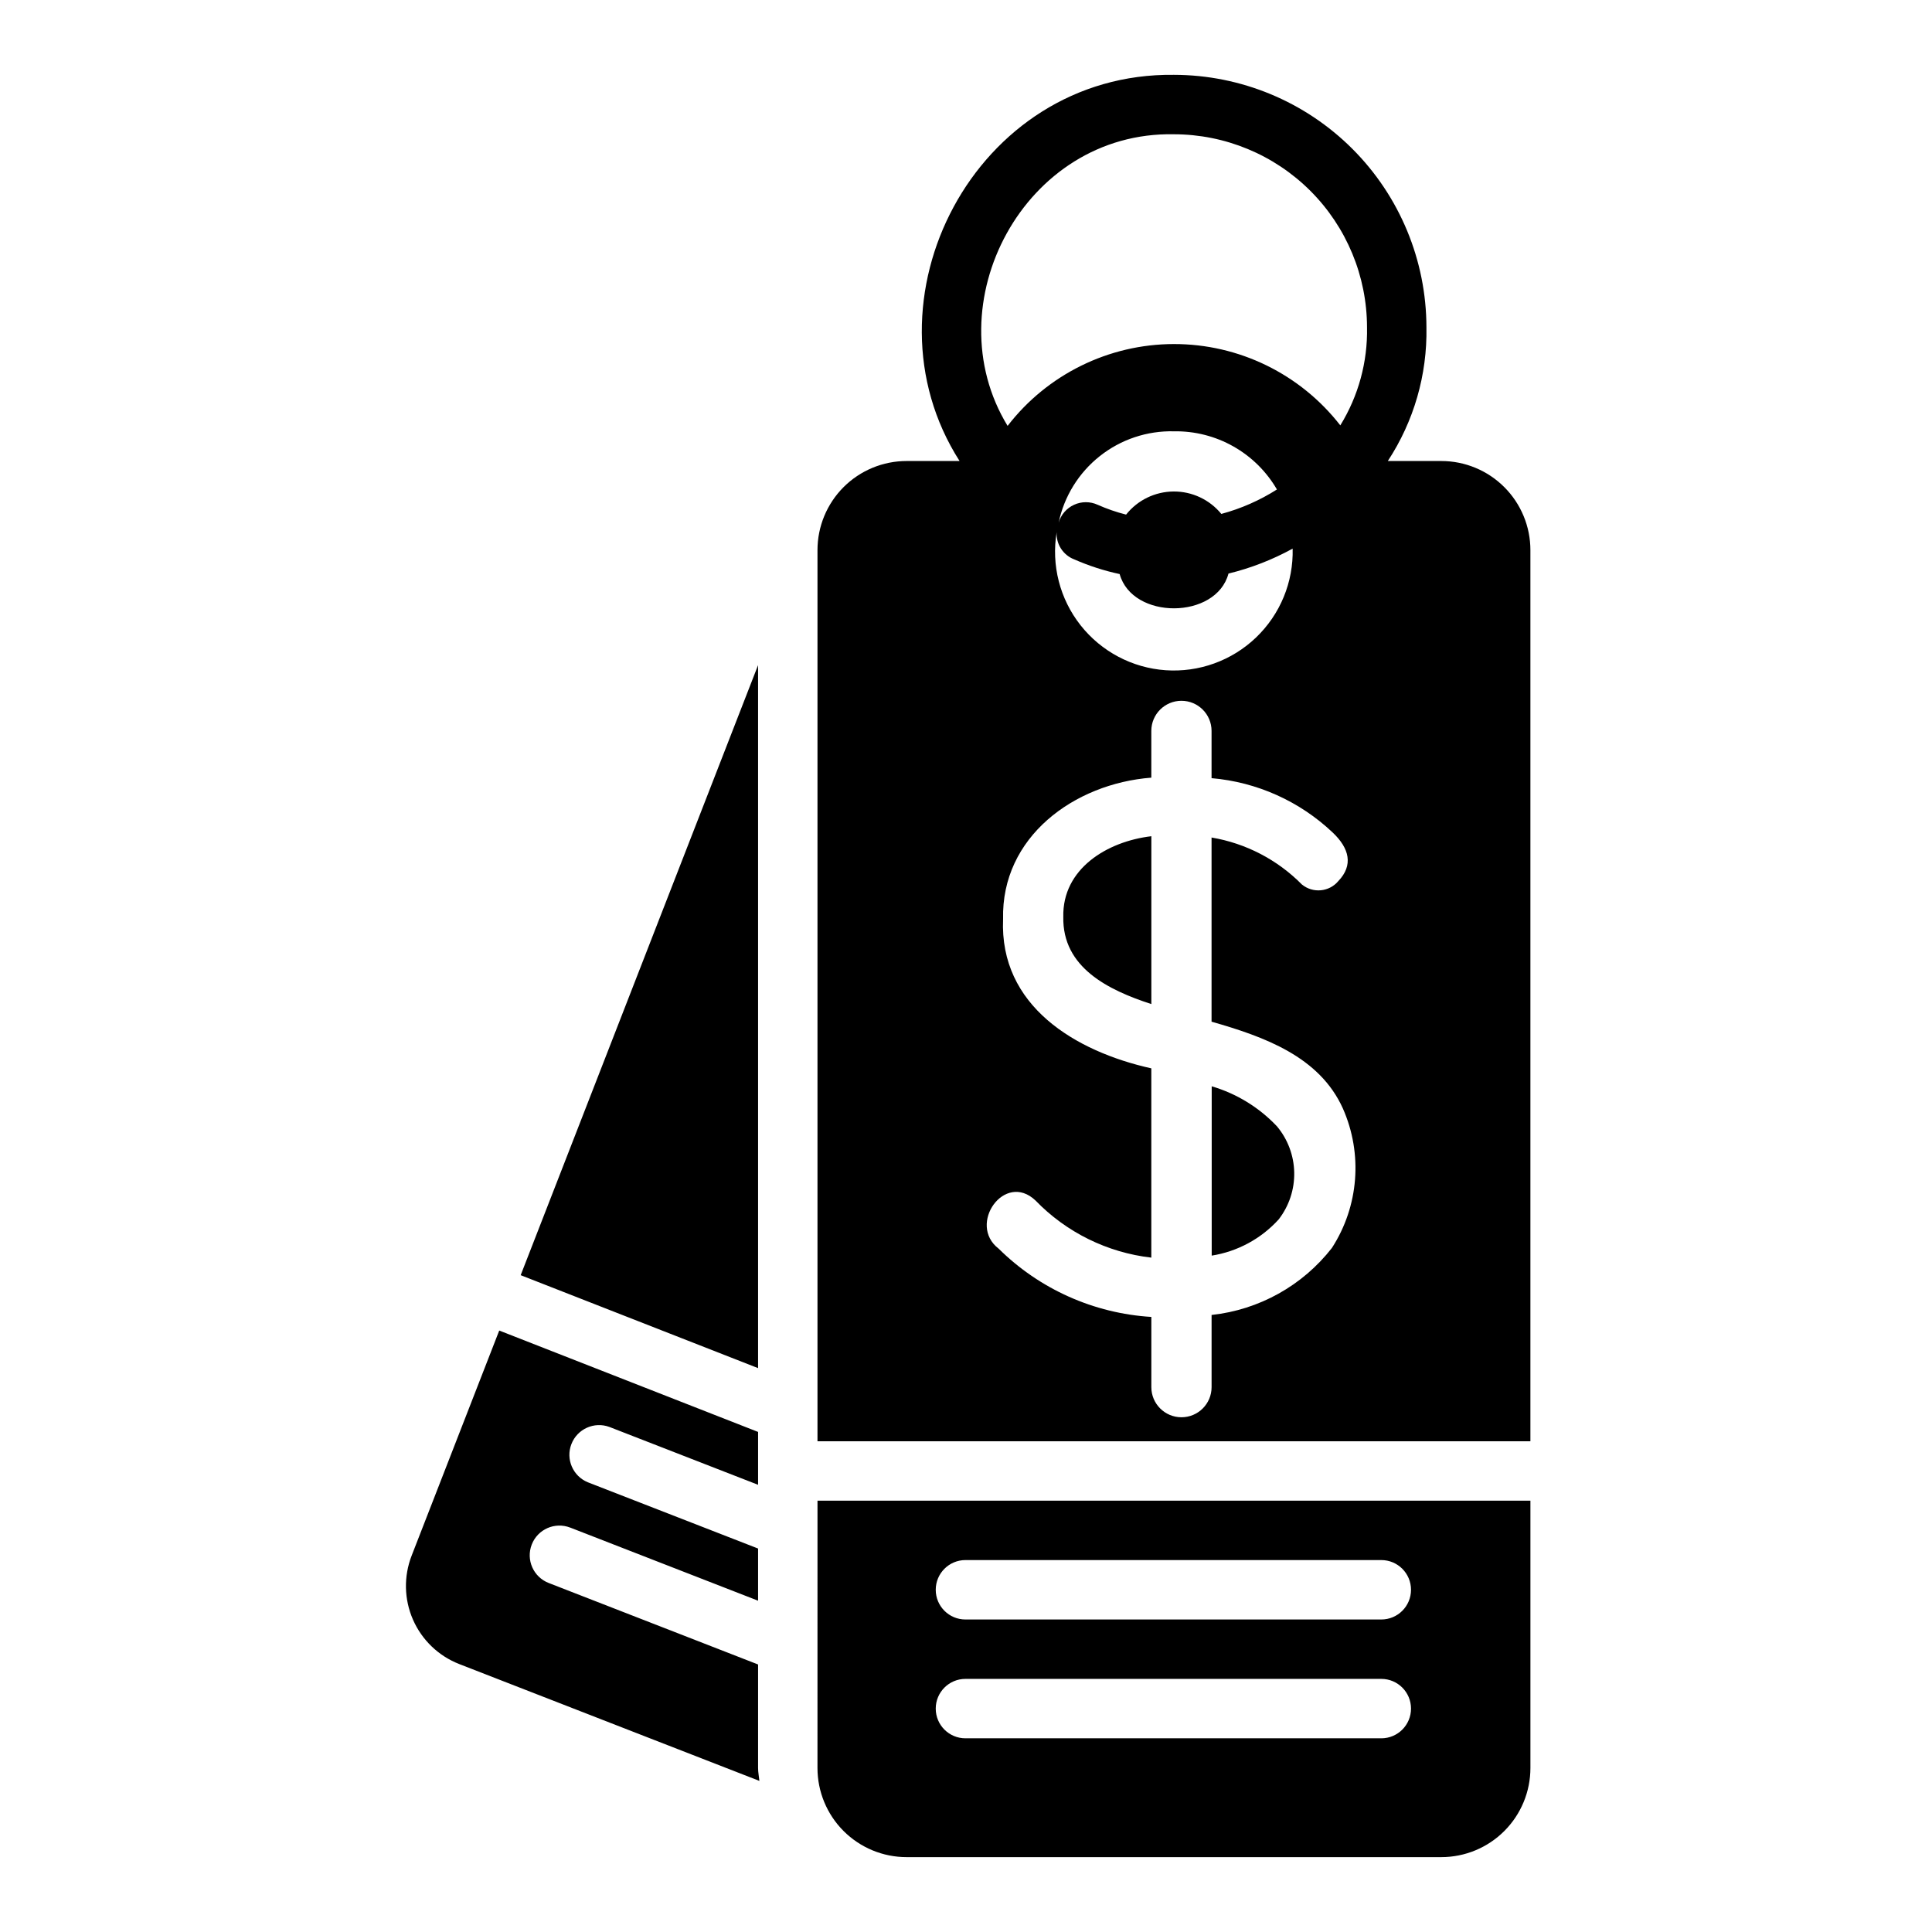
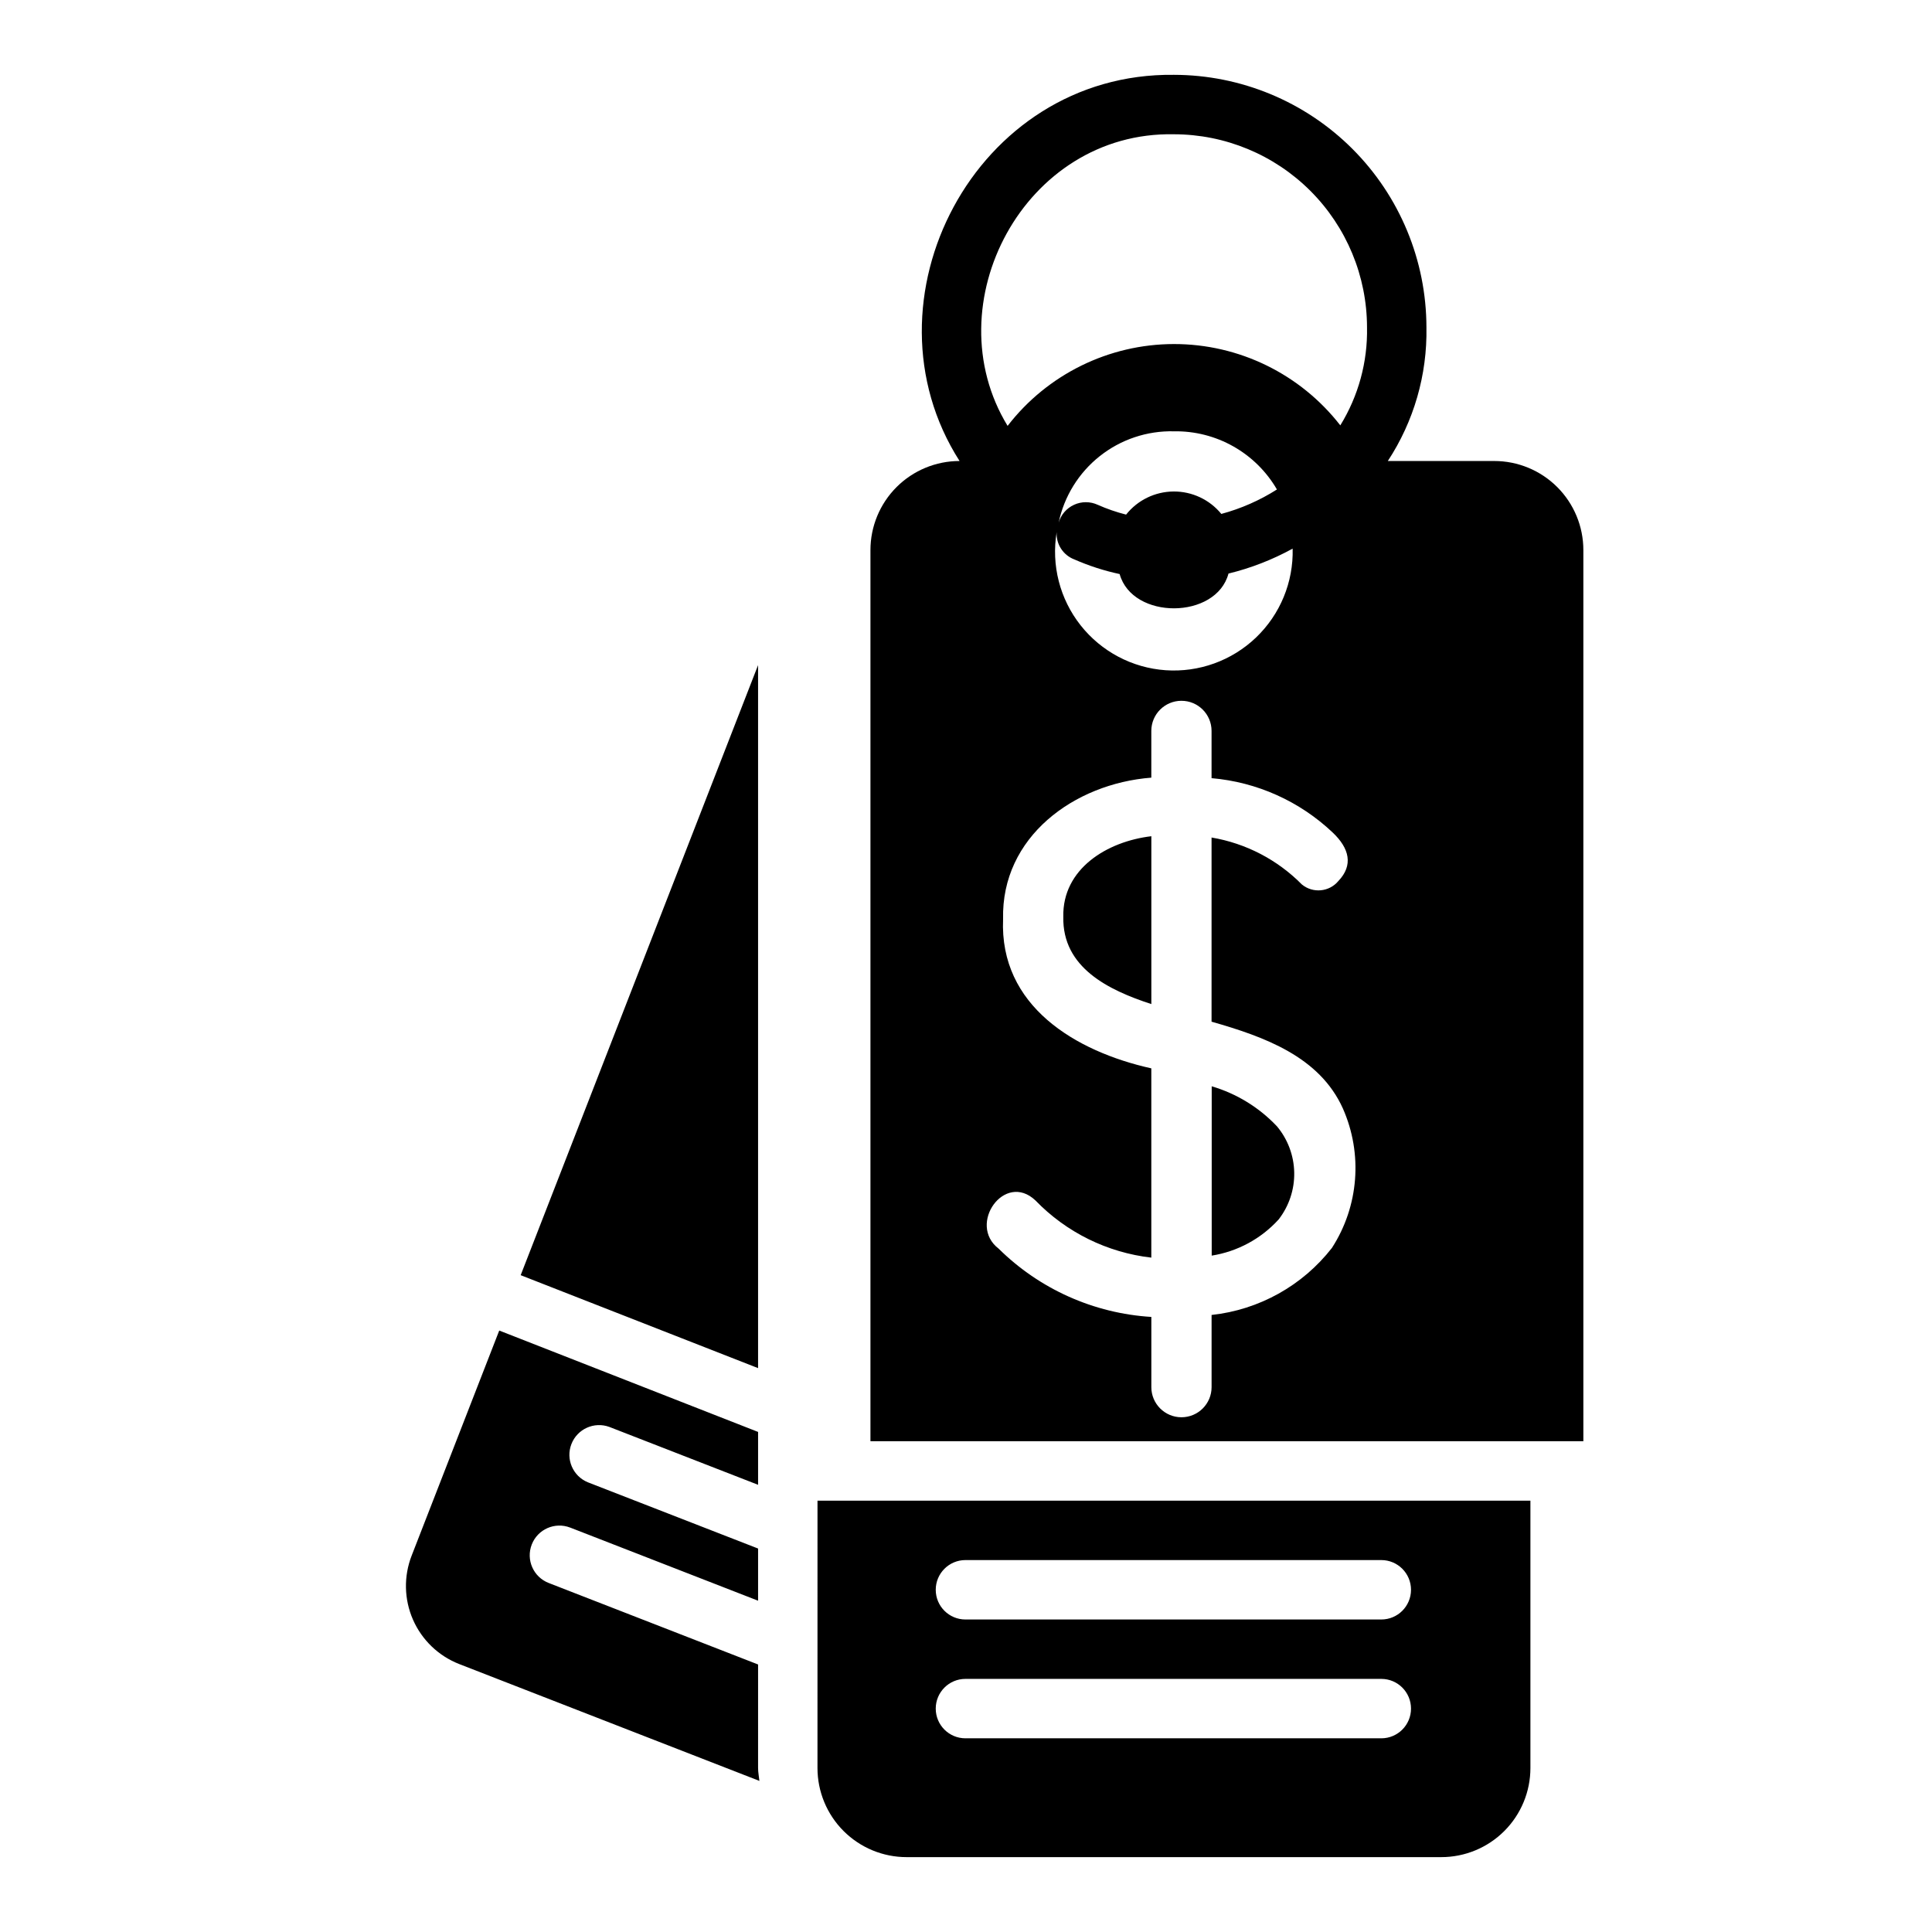
<svg xmlns="http://www.w3.org/2000/svg" fill="#000000" width="800px" height="800px" version="1.1" viewBox="144 144 512 512">
-   <path d="m360.64 612.54c0 6.262 2.488 12.27 6.918 16.699 4.43 4.43 10.438 6.918 16.699 6.918h141.7c6.266 0 12.273-2.488 16.699-6.918 4.43-4.43 6.918-10.438 6.918-16.699v-70.848h-188.93zm39.211-55.105h110.21c4.348 0 7.871 3.527 7.871 7.875s-3.523 7.871-7.871 7.871h-110.21c-4.348 0-7.871-3.523-7.871-7.871s3.523-7.875 7.871-7.875zm0 31.488h110.21c4.348 0 7.871 3.527 7.871 7.875 0 4.348-3.523 7.871-7.871 7.871h-110.21c-4.348 0-7.871-3.523-7.871-7.871 0-4.348 3.523-7.875 7.871-7.875zm-54.953-82.355-62.914-24.633 62.914-161.67zm0 105.97c0 1.164 0.242 2.266 0.348 3.418l-79.562-30.969c-5.477-2.144-9.875-6.371-12.238-11.754-2.359-5.387-2.488-11.484-0.359-16.965l23.215-59.66 68.598 26.867v14.012l-39.414-15.336c-4.031-1.48-8.5 0.539-10.055 4.539-1.555 4 0.383 8.508 4.356 10.133l45.113 17.555v13.824l-49.789-19.375v0.004c-4.055-1.578-8.617 0.43-10.191 4.481-1.578 4.055 0.43 8.617 4.484 10.191l55.496 21.602zm104.22-246.93v44.484c-11.352-3.699-23.617-9.652-23.332-23.137-0.262-12.727 11.609-19.969 23.332-21.348zm76.836-99.438h-14.168c6.902-10.508 10.469-22.855 10.234-35.426-0.023-17.738-7.078-34.746-19.621-47.293-12.543-12.543-29.551-19.598-47.293-19.621-52.742-0.652-83.988 59.828-56.812 102.34l-14.035 0.004c-6.262 0-12.27 2.488-16.699 6.914-4.43 4.43-6.918 10.438-6.918 16.699v236.16h188.93v-236.16c0-6.262-2.488-12.27-6.918-16.699-4.426-4.426-10.434-6.914-16.699-6.914zm-28.977 208.54c-7.789 9.996-19.297 16.406-31.895 17.77v19.129c0 4.406-3.574 7.981-7.984 7.981-4.406 0-7.981-3.574-7.981-7.981v-18.609c-15.242-0.934-29.625-7.367-40.48-18.105-8.312-6.391 1.574-20.531 9.77-12.762 8.172 8.453 19.023 13.809 30.703 15.152v-50.16c-20.113-4.473-40.289-16.531-39.281-39.566-0.52-21.734 18.789-35.887 39.281-37.473v-12.387c0-4.41 3.574-7.981 7.981-7.981 4.41 0 7.984 3.57 7.984 7.981v12.523c12.023 1.027 23.34 6.109 32.102 14.406 4.434 4.195 5.512 8.66 1.496 12.863-2.43 2.906-6.746 3.305-9.668 0.898-6.473-6.555-14.848-10.906-23.93-12.438v48.805c13.934 3.984 28.574 9.211 34.793 22.977v0.004c5.328 12.023 4.242 25.922-2.891 36.973zm-68.297-182.47c3.871 1.703 7.902 3.008 12.035 3.891 3.379 12.188 25.594 12.074 28.844-0.125v-0.004c5.934-1.445 11.652-3.672 17.004-6.609 0.23 8.871-3.297 17.426-9.707 23.559-6.414 6.137-15.117 9.281-23.969 8.664-8.852-0.621-17.031-4.949-22.527-11.918-5.496-6.969-7.793-15.93-6.332-24.684-0.191 3.168 1.691 6.09 4.652 7.227zm-4.133-9.723c1.461-6.969 5.316-13.211 10.902-17.633 5.582-4.426 12.535-6.754 19.656-6.582 5.512-0.09 10.945 1.289 15.742 4 4.797 2.711 8.785 6.648 11.551 11.414-4.555 2.894-9.523 5.078-14.734 6.481-3.106-3.797-7.762-5.981-12.664-5.945s-9.527 2.285-12.574 6.125c-2.574-0.652-5.09-1.523-7.519-2.598-1.988-0.918-4.277-0.918-6.266-0.008-1.992 0.91-3.488 2.644-4.094 4.746zm74.645-25.789c-10.582-13.617-26.871-21.574-44.117-21.551-17.246 0.027-33.512 8.035-44.051 21.688-19.68-32.238 4.391-78.07 44.082-77.281 13.566 0.016 26.57 5.414 36.164 15.004 9.594 9.594 14.988 22.598 15.004 36.164 0.184 9.16-2.277 18.18-7.082 25.977zm-16.832 185.7v0.004c2.898 3.441 4.531 7.777 4.621 12.277 0.09 4.504-1.367 8.898-4.125 12.457-4.652 5.121-10.91 8.504-17.742 9.586v-44.871c6.566 1.93 12.504 5.562 17.215 10.527z" />
+   <path d="m360.64 612.54c0 6.262 2.488 12.27 6.918 16.699 4.43 4.43 10.438 6.918 16.699 6.918h141.7c6.266 0 12.273-2.488 16.699-6.918 4.43-4.43 6.918-10.438 6.918-16.699v-70.848h-188.93zm39.211-55.105h110.21c4.348 0 7.871 3.527 7.871 7.875s-3.523 7.871-7.871 7.871h-110.21c-4.348 0-7.871-3.523-7.871-7.871s3.523-7.875 7.871-7.875zm0 31.488h110.21c4.348 0 7.871 3.527 7.871 7.875 0 4.348-3.523 7.871-7.871 7.871h-110.21c-4.348 0-7.871-3.523-7.871-7.871 0-4.348 3.523-7.875 7.871-7.875zm-54.953-82.355-62.914-24.633 62.914-161.67zm0 105.97c0 1.164 0.242 2.266 0.348 3.418l-79.562-30.969c-5.477-2.144-9.875-6.371-12.238-11.754-2.359-5.387-2.488-11.484-0.359-16.965l23.215-59.66 68.598 26.867v14.012l-39.414-15.336c-4.031-1.48-8.5 0.539-10.055 4.539-1.555 4 0.383 8.508 4.356 10.133l45.113 17.555v13.824l-49.789-19.375v0.004c-4.055-1.578-8.617 0.43-10.191 4.481-1.578 4.055 0.43 8.617 4.484 10.191l55.496 21.602zm104.22-246.93v44.484c-11.352-3.699-23.617-9.652-23.332-23.137-0.262-12.727 11.609-19.969 23.332-21.348zm76.836-99.438h-14.168c6.902-10.508 10.469-22.855 10.234-35.426-0.023-17.738-7.078-34.746-19.621-47.293-12.543-12.543-29.551-19.598-47.293-19.621-52.742-0.652-83.988 59.828-56.812 102.34c-6.262 0-12.27 2.488-16.699 6.914-4.43 4.43-6.918 10.438-6.918 16.699v236.16h188.93v-236.16c0-6.262-2.488-12.27-6.918-16.699-4.426-4.426-10.434-6.914-16.699-6.914zm-28.977 208.54c-7.789 9.996-19.297 16.406-31.895 17.77v19.129c0 4.406-3.574 7.981-7.984 7.981-4.406 0-7.981-3.574-7.981-7.981v-18.609c-15.242-0.934-29.625-7.367-40.48-18.105-8.312-6.391 1.574-20.531 9.77-12.762 8.172 8.453 19.023 13.809 30.703 15.152v-50.16c-20.113-4.473-40.289-16.531-39.281-39.566-0.52-21.734 18.789-35.887 39.281-37.473v-12.387c0-4.41 3.574-7.981 7.981-7.981 4.41 0 7.984 3.57 7.984 7.981v12.523c12.023 1.027 23.34 6.109 32.102 14.406 4.434 4.195 5.512 8.66 1.496 12.863-2.43 2.906-6.746 3.305-9.668 0.898-6.473-6.555-14.848-10.906-23.93-12.438v48.805c13.934 3.984 28.574 9.211 34.793 22.977v0.004c5.328 12.023 4.242 25.922-2.891 36.973zm-68.297-182.47c3.871 1.703 7.902 3.008 12.035 3.891 3.379 12.188 25.594 12.074 28.844-0.125v-0.004c5.934-1.445 11.652-3.672 17.004-6.609 0.23 8.871-3.297 17.426-9.707 23.559-6.414 6.137-15.117 9.281-23.969 8.664-8.852-0.621-17.031-4.949-22.527-11.918-5.496-6.969-7.793-15.93-6.332-24.684-0.191 3.168 1.691 6.09 4.652 7.227zm-4.133-9.723c1.461-6.969 5.316-13.211 10.902-17.633 5.582-4.426 12.535-6.754 19.656-6.582 5.512-0.09 10.945 1.289 15.742 4 4.797 2.711 8.785 6.648 11.551 11.414-4.555 2.894-9.523 5.078-14.734 6.481-3.106-3.797-7.762-5.981-12.664-5.945s-9.527 2.285-12.574 6.125c-2.574-0.652-5.09-1.523-7.519-2.598-1.988-0.918-4.277-0.918-6.266-0.008-1.992 0.91-3.488 2.644-4.094 4.746zm74.645-25.789c-10.582-13.617-26.871-21.574-44.117-21.551-17.246 0.027-33.512 8.035-44.051 21.688-19.68-32.238 4.391-78.07 44.082-77.281 13.566 0.016 26.57 5.414 36.164 15.004 9.594 9.594 14.988 22.598 15.004 36.164 0.184 9.16-2.277 18.18-7.082 25.977zm-16.832 185.7v0.004c2.898 3.441 4.531 7.777 4.621 12.277 0.09 4.504-1.367 8.898-4.125 12.457-4.652 5.121-10.91 8.504-17.742 9.586v-44.871c6.566 1.93 12.504 5.562 17.215 10.527z" />
</svg>